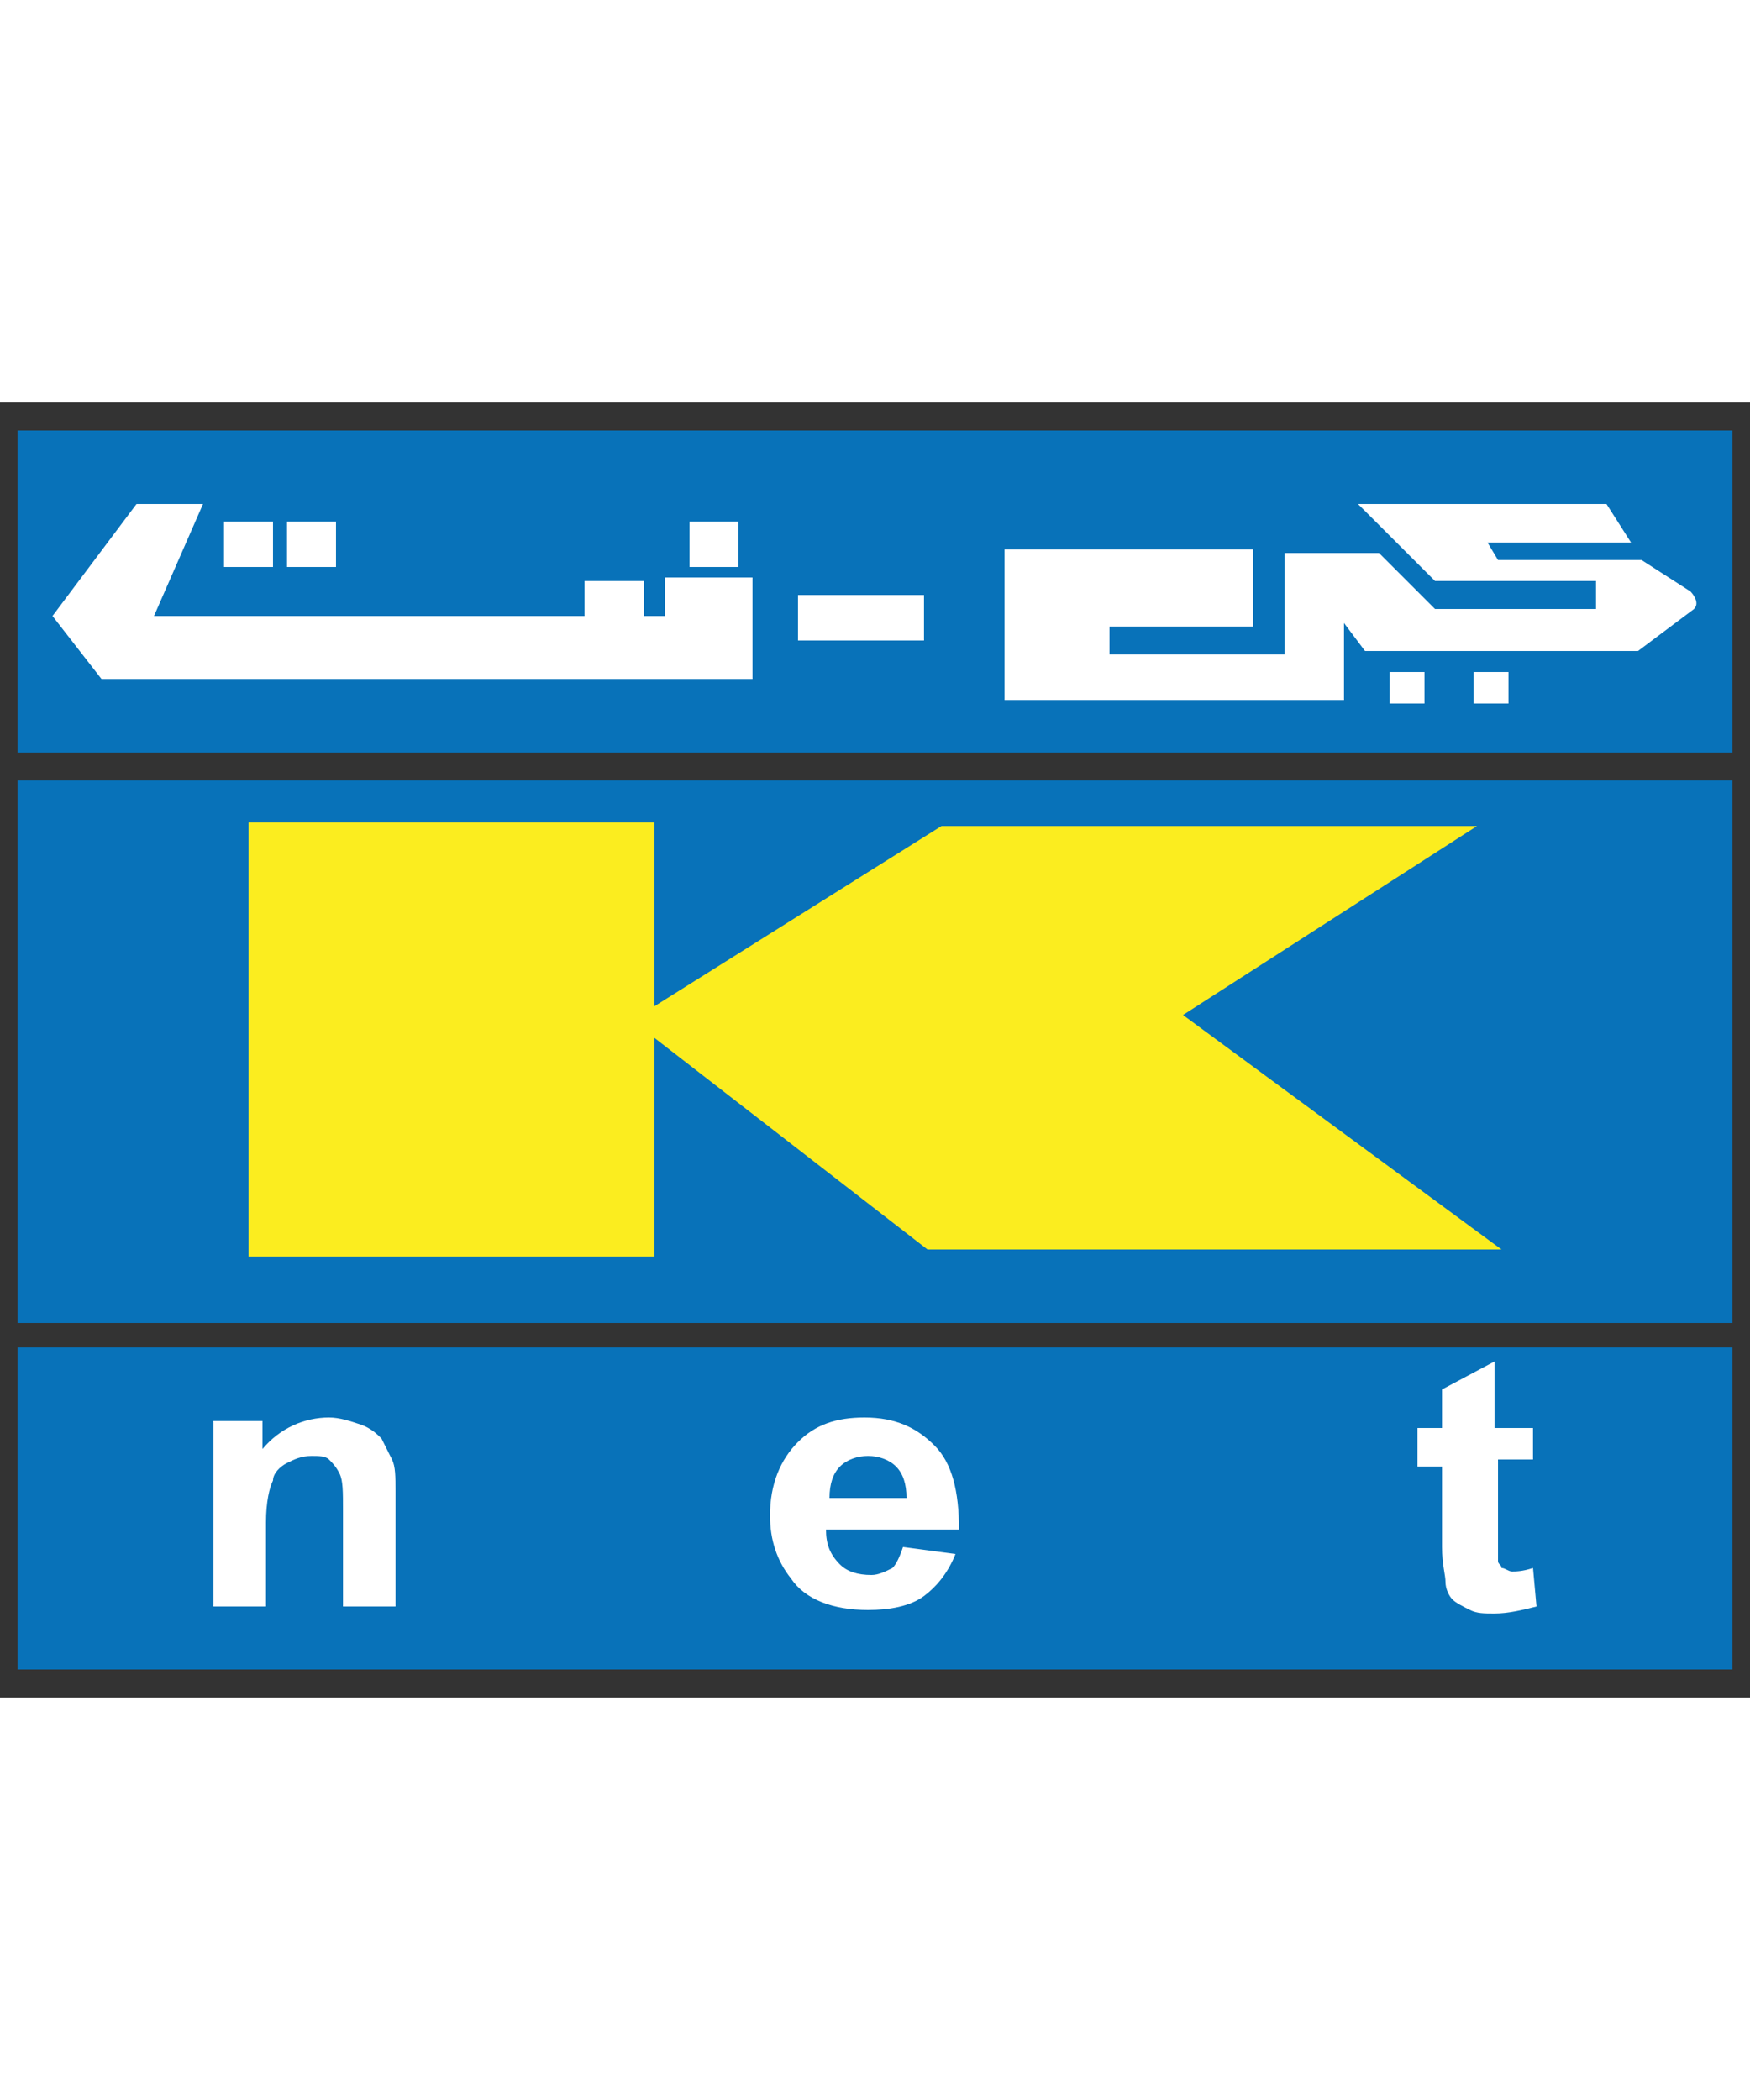
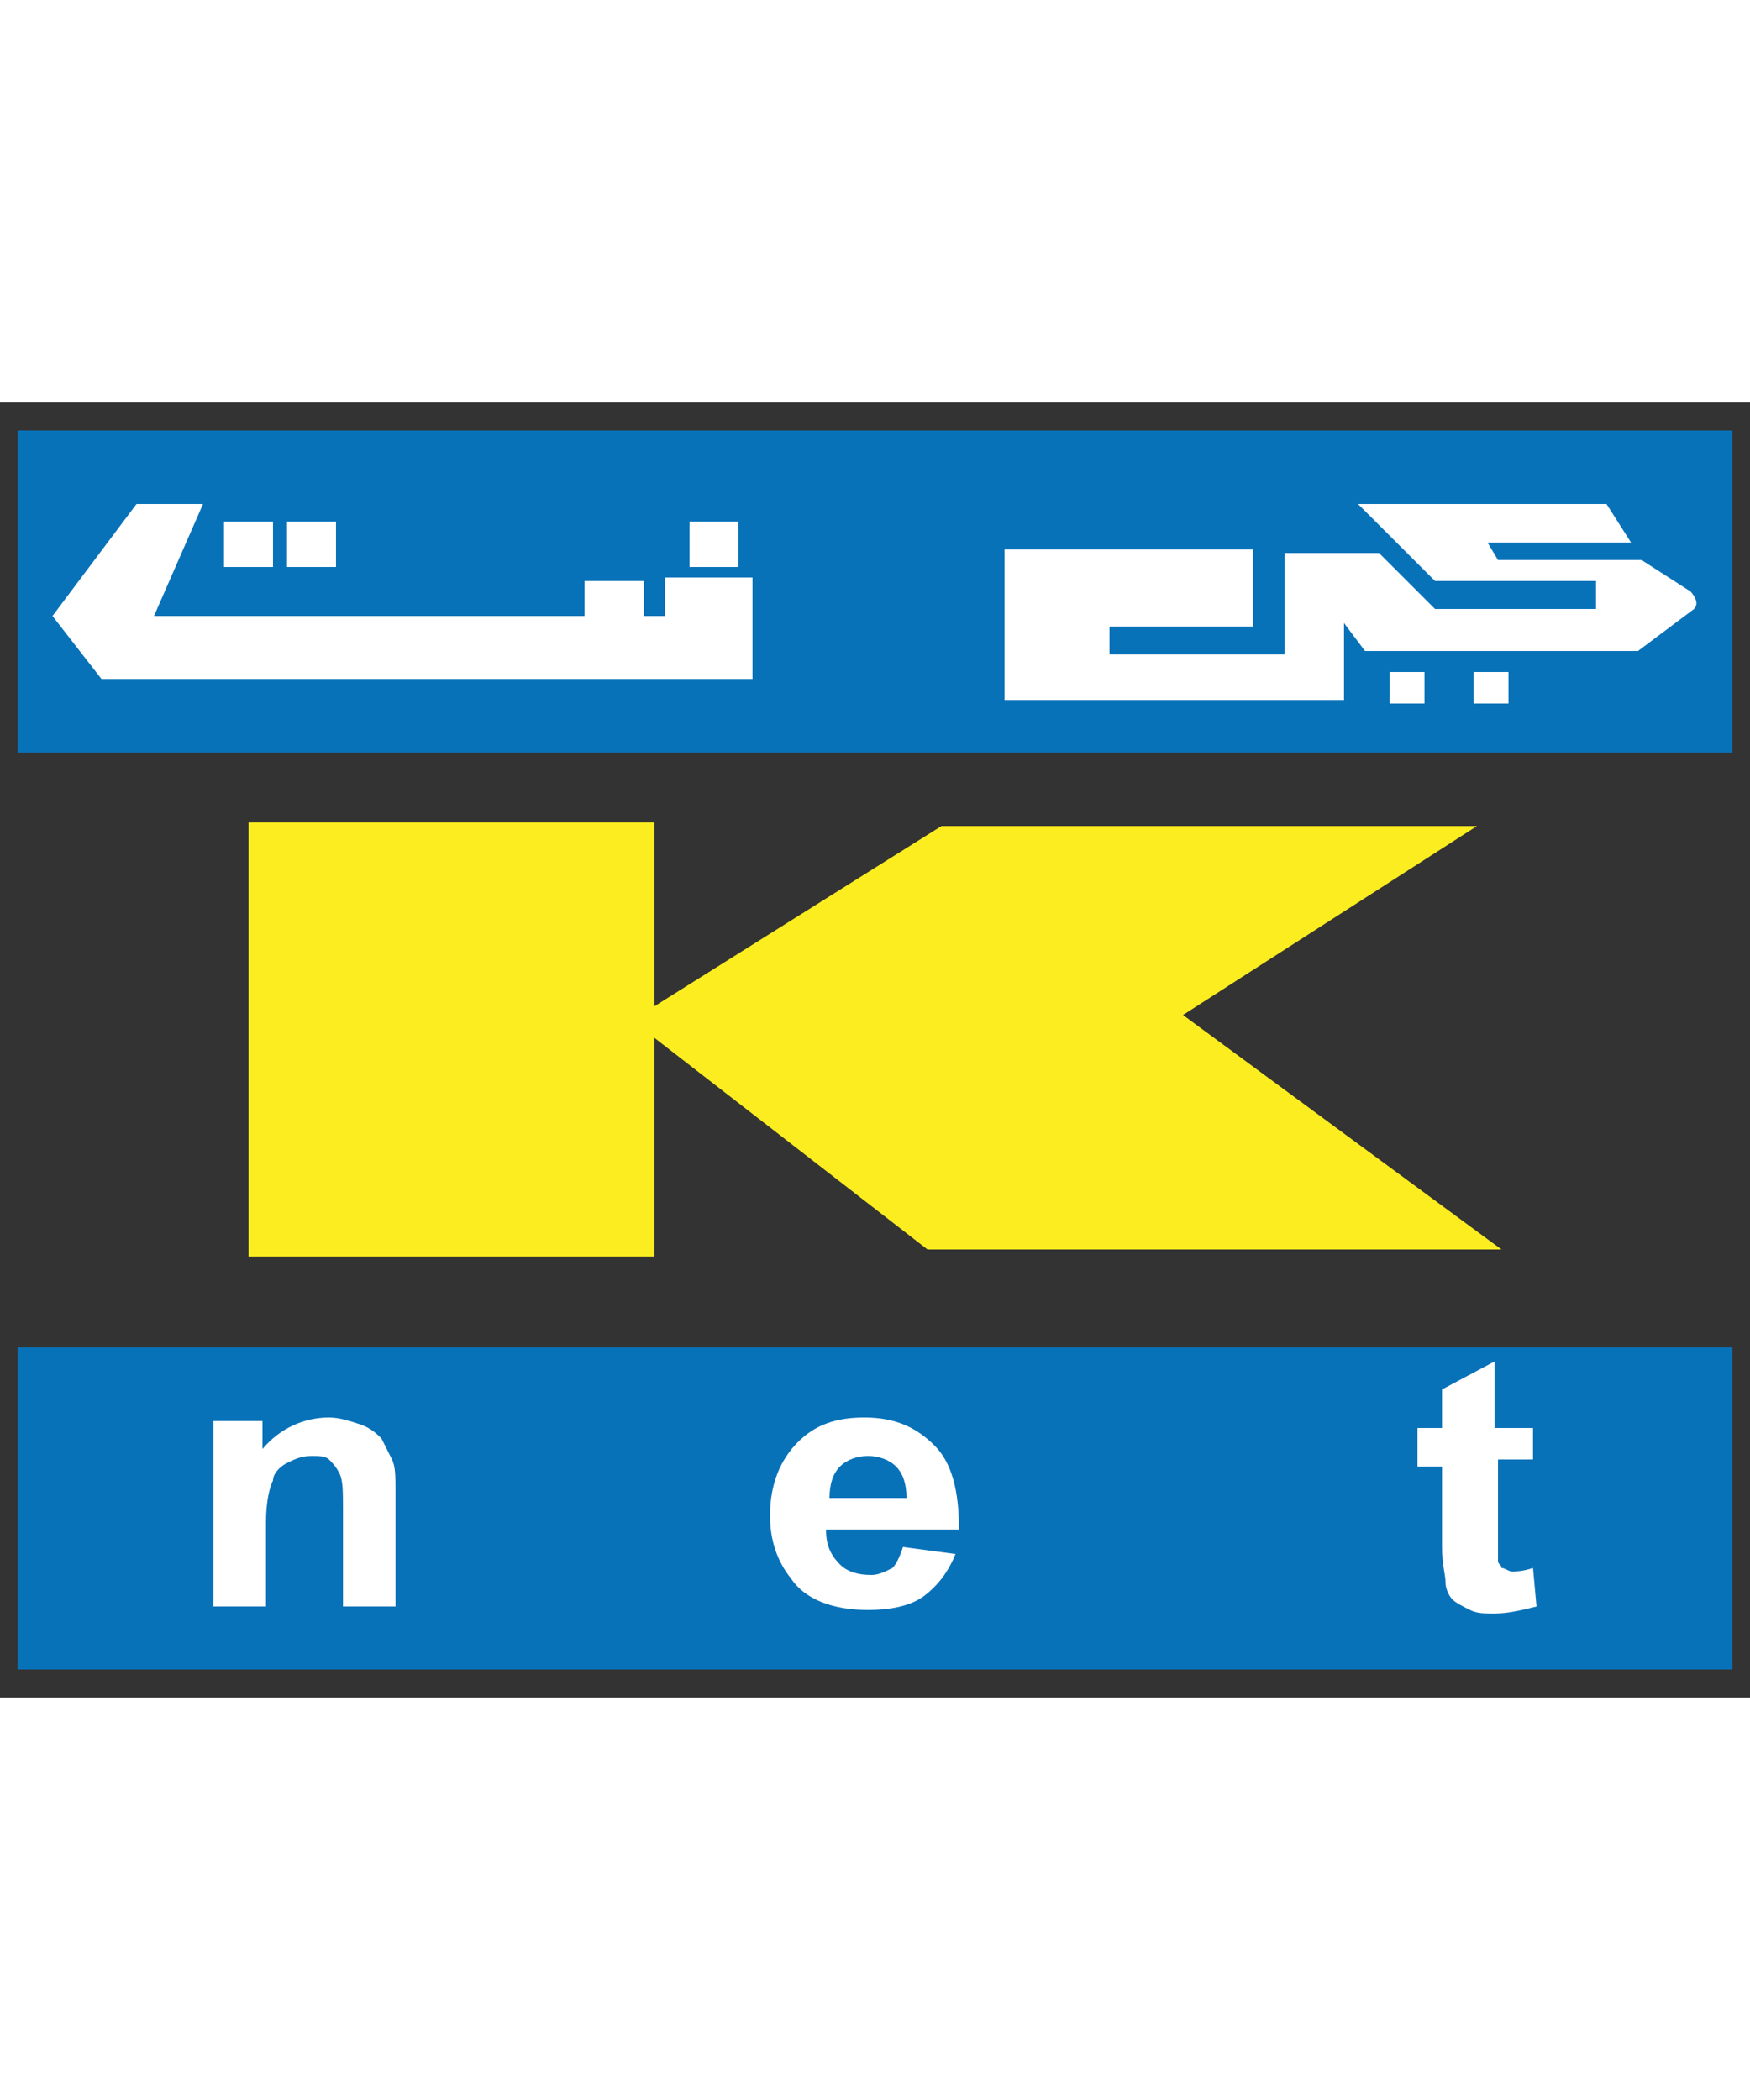
<svg xmlns="http://www.w3.org/2000/svg" height="60" id="Layer_1" style="enable-background:new 0 0 50 37;" version="1.1" viewBox="0 0 50 37" x="0px" y="0px">
  <rect x="0" y="0" width="50" height="37" fill="#333333" stroke="none" />
  <style type="text/css">
	.st0{fill:#0872B9;}
	.st1{fill:#FFFFFF;}
	.st2{fill:#FBED1F;}
</style>
  <g>
    <g>
      <g>
        <rect class="st0" height="9.2" width="49" x="0.5" y="27" />
        <rect class="st0" height="9.2" width="49" x="0.5" y="0.8" />
      </g>
-       <rect class="st0" height="15.5" width="49" x="0.5" y="10.8" />
      <g>
        <path class="st1" d="M46.6,4h-4.1l0.3,0.5h4.1l1.4,0.9c0,0,0.3,0.3,0.1,0.5l-1.6,1.2H39l-0.6-0.8v2.2h-9.7V4.2h7.1v2.2h-4.1v0.8&#10;    h4.8h0.2V4.3h2.7l1.6,1.6h4.6V5.1H41l-2.2-2.2h7.1L46.6,4z" />
        <rect class="st1" height="0.9" width="1" x="39.7" y="7.7" />
        <rect class="st1" height="0.9" width="1" x="42.1" y="7.7" />
        <rect class="st1" height="1.3" width="1.4" x="6.4" y="3.4" />
        <rect class="st1" height="1.3" width="1.4" x="8.2" y="3.4" />
        <rect class="st1" height="1.3" width="1.4" x="19.7" y="3.4" />
-         <rect class="st1" height="1.3" width="3.6" x="22.8" y="5.5" />
        <polygon class="st1" points="19,5 21.5,5 21.5,7.9 2.9,7.9 1.5,6.1 3.9,2.9 5.8,2.9 4.4,6.1 16.7,6.1 16.7,5.1 18.4,5.1 &#10;    18.4,6.1 19,6.1" />
      </g>
      <g>
        <g>
          <path class="st1" d="M11.4,34.4H9.8v-2.7c0-0.6,0-0.9-0.1-1.1c-0.1-0.2-0.2-0.3-0.3-0.4c-0.1-0.1-0.3-0.1-0.5-0.1&#10;     c-0.3,0-0.5,0.1-0.7,0.2c-0.2,0.1-0.4,0.3-0.4,0.5C7.7,31,7.6,31.4,7.6,32v2.4H6.1v-5.3h1.4v0.8C8,29.3,8.7,29,9.4,29&#10;     c0.3,0,0.6,0.1,0.9,0.2c0.3,0.1,0.5,0.3,0.6,0.4c0.1,0.2,0.2,0.4,0.3,0.6c0.1,0.2,0.1,0.5,0.1,0.9V34.4z" />
          <path class="st1" d="M25.8,32.7l1.5,0.2c-0.2,0.5-0.5,0.9-0.9,1.2c-0.4,0.3-1,0.4-1.6,0.4c-1,0-1.8-0.3-2.2-0.9&#10;     c-0.4-0.5-0.6-1.1-0.6-1.8c0-0.9,0.3-1.6,0.8-2.1c0.5-0.5,1.1-0.7,1.9-0.7c0.9,0,1.5,0.3,2,0.8c0.5,0.5,0.7,1.3,0.7,2.4h-3.8&#10;     c0,0.4,0.1,0.7,0.4,1c0.2,0.2,0.5,0.3,0.9,0.3c0.2,0,0.4-0.1,0.6-0.2C25.6,33.2,25.7,33,25.8,32.7z M25.9,31.3&#10;     c0-0.4-0.1-0.7-0.3-0.9c-0.2-0.2-0.5-0.3-0.8-0.3c-0.3,0-0.6,0.1-0.8,0.3c-0.2,0.2-0.3,0.5-0.3,0.9H25.9z" />
          <path class="st1" d="M43.8,29.1v1.1h-1v2.1c0,0.4,0,0.7,0,0.8c0,0.1,0.1,0.1,0.1,0.2c0.1,0,0.2,0.1,0.3,0.1c0.1,0,0.3,0,0.6-0.1&#10;     l0.1,1.1c-0.4,0.1-0.8,0.2-1.2,0.2c-0.3,0-0.5,0-0.7-0.1c-0.2-0.1-0.4-0.2-0.5-0.3c-0.1-0.1-0.2-0.3-0.2-0.5&#10;     c0-0.2-0.1-0.5-0.1-1v-2.3h-0.7v-1.1h0.7v-1.1l1.5-0.8v1.9H43.8z" />
        </g>
      </g>
      <g>
        <g>
          <g>
            <rect class="st2" height="12.4" width="11.6" x="7.1" y="12" />
          </g>
          <polygon class="st2" points="18.3,17.5 26.9,12.1 42.2,12.1 33.8,17.5 42.9,24.2 26.5,24.2 18.5,18" />
        </g>
      </g>
    </g>
  </g>
</svg>